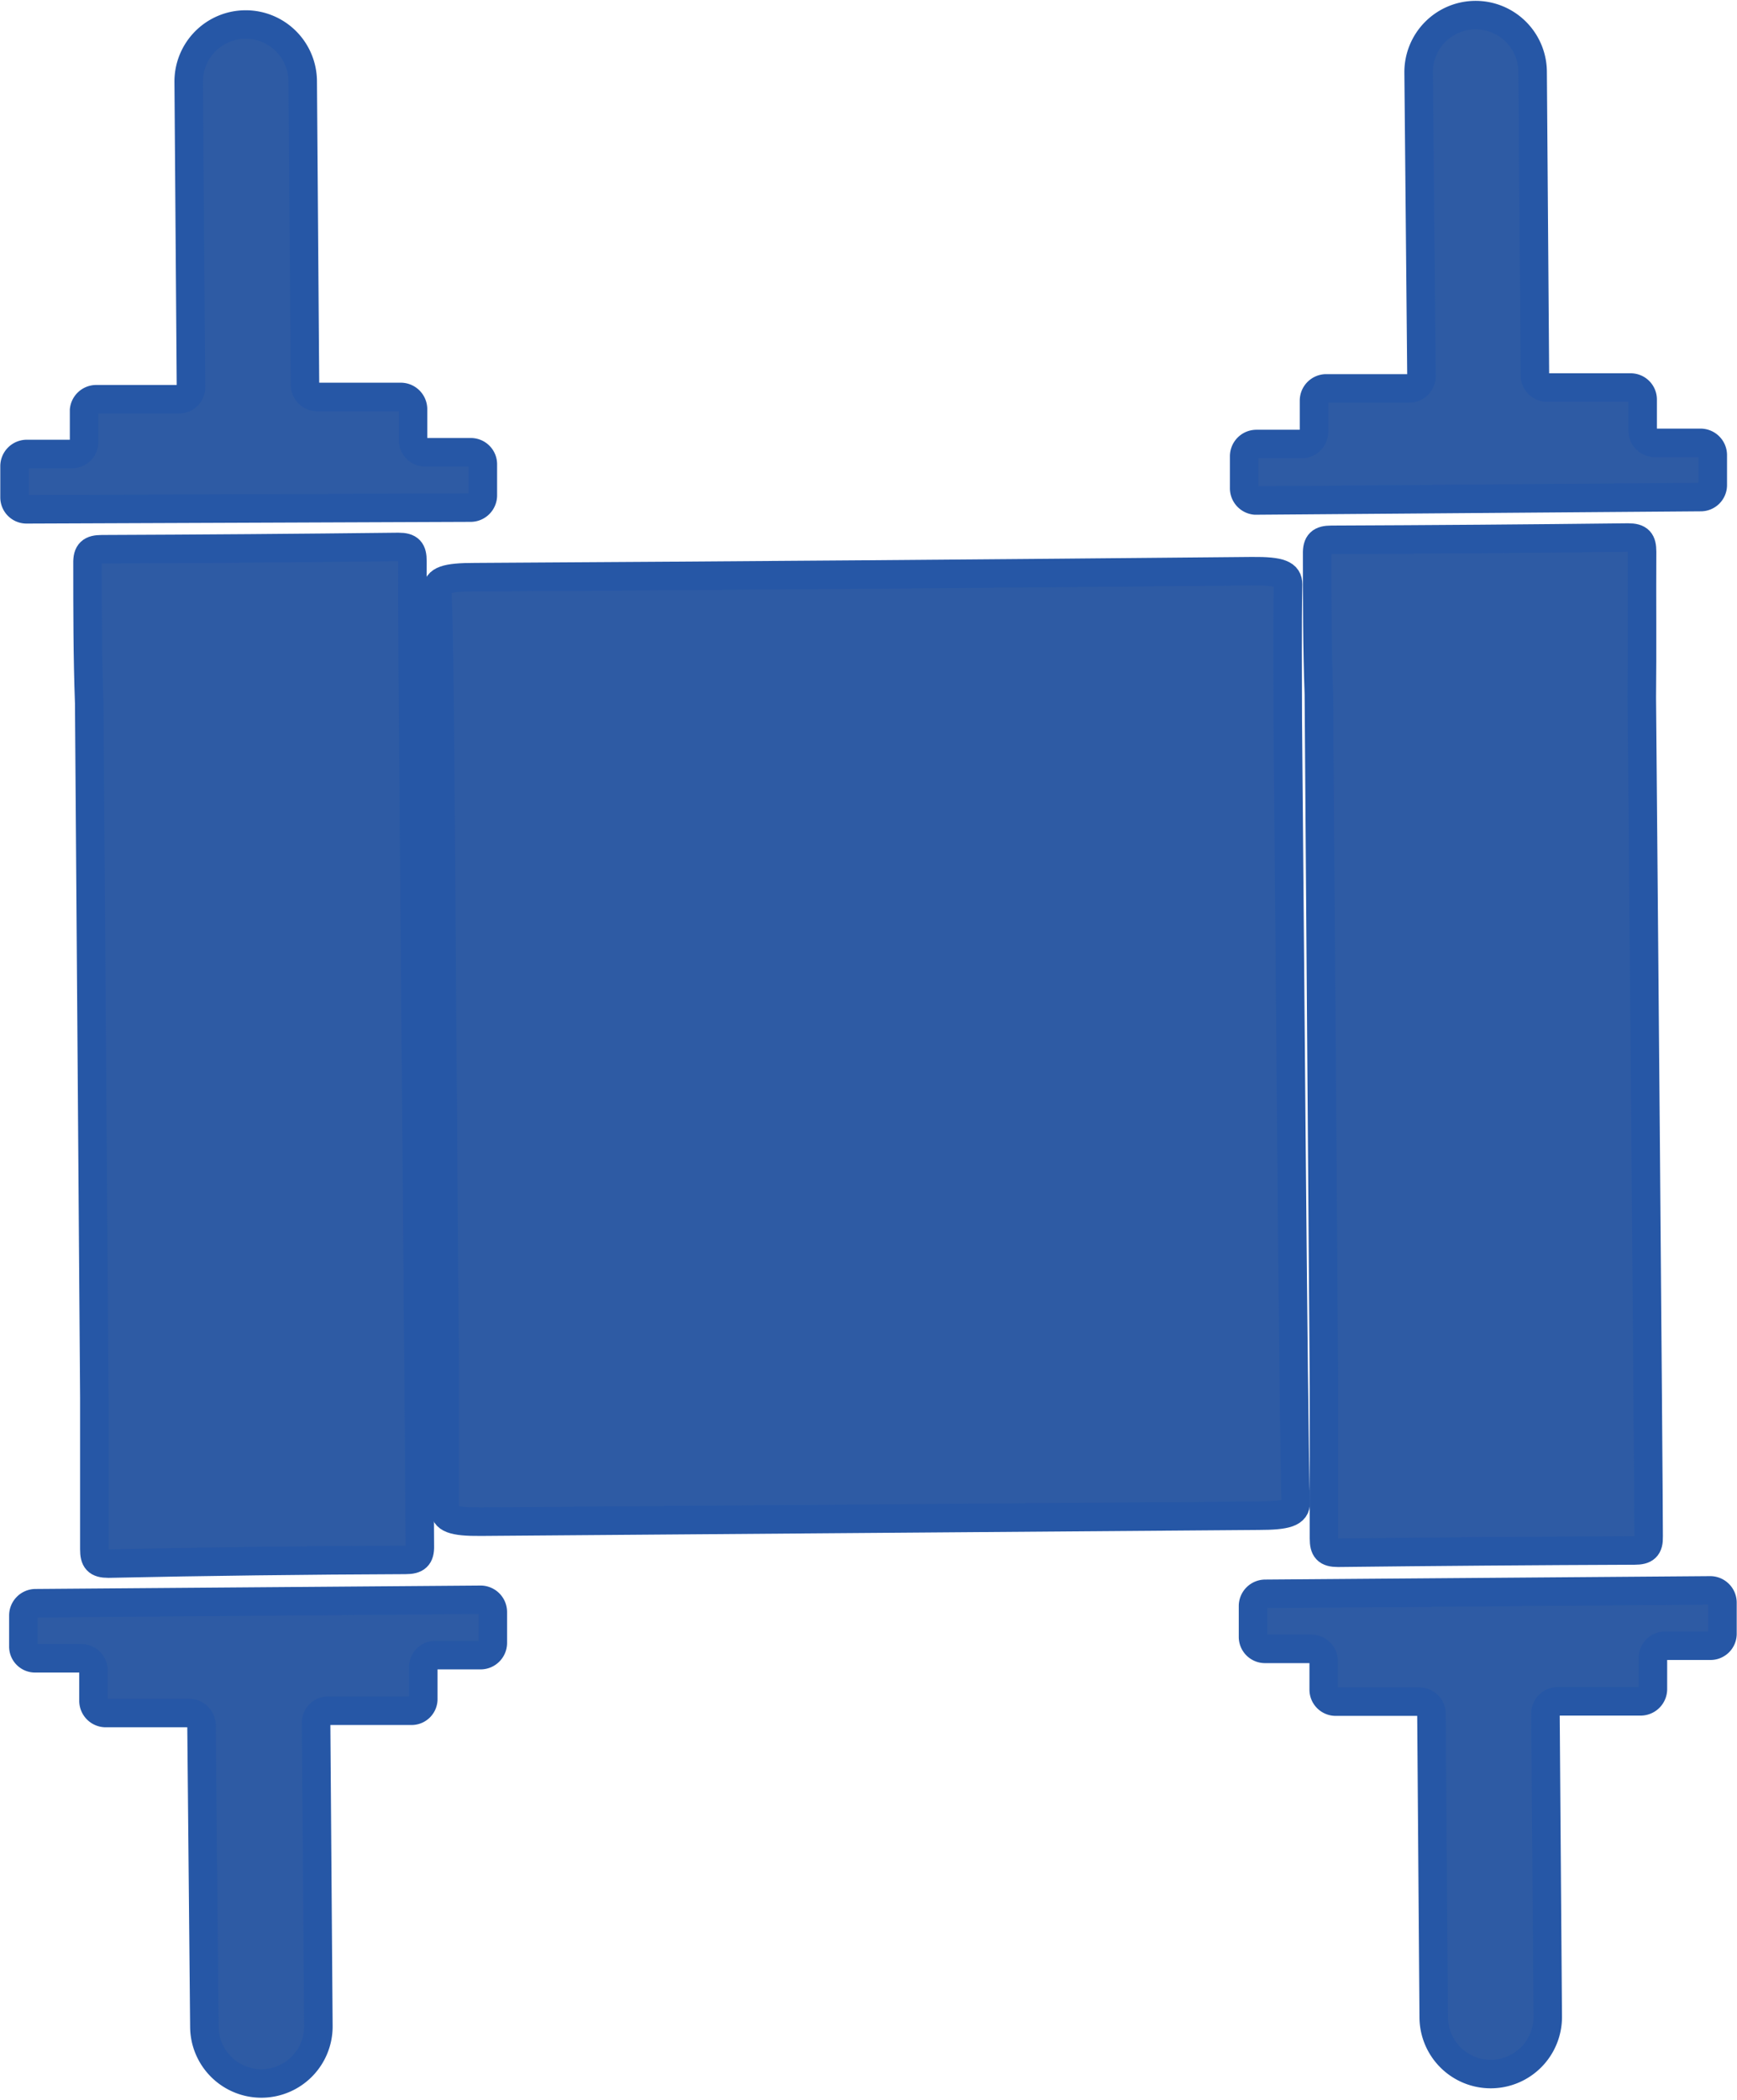
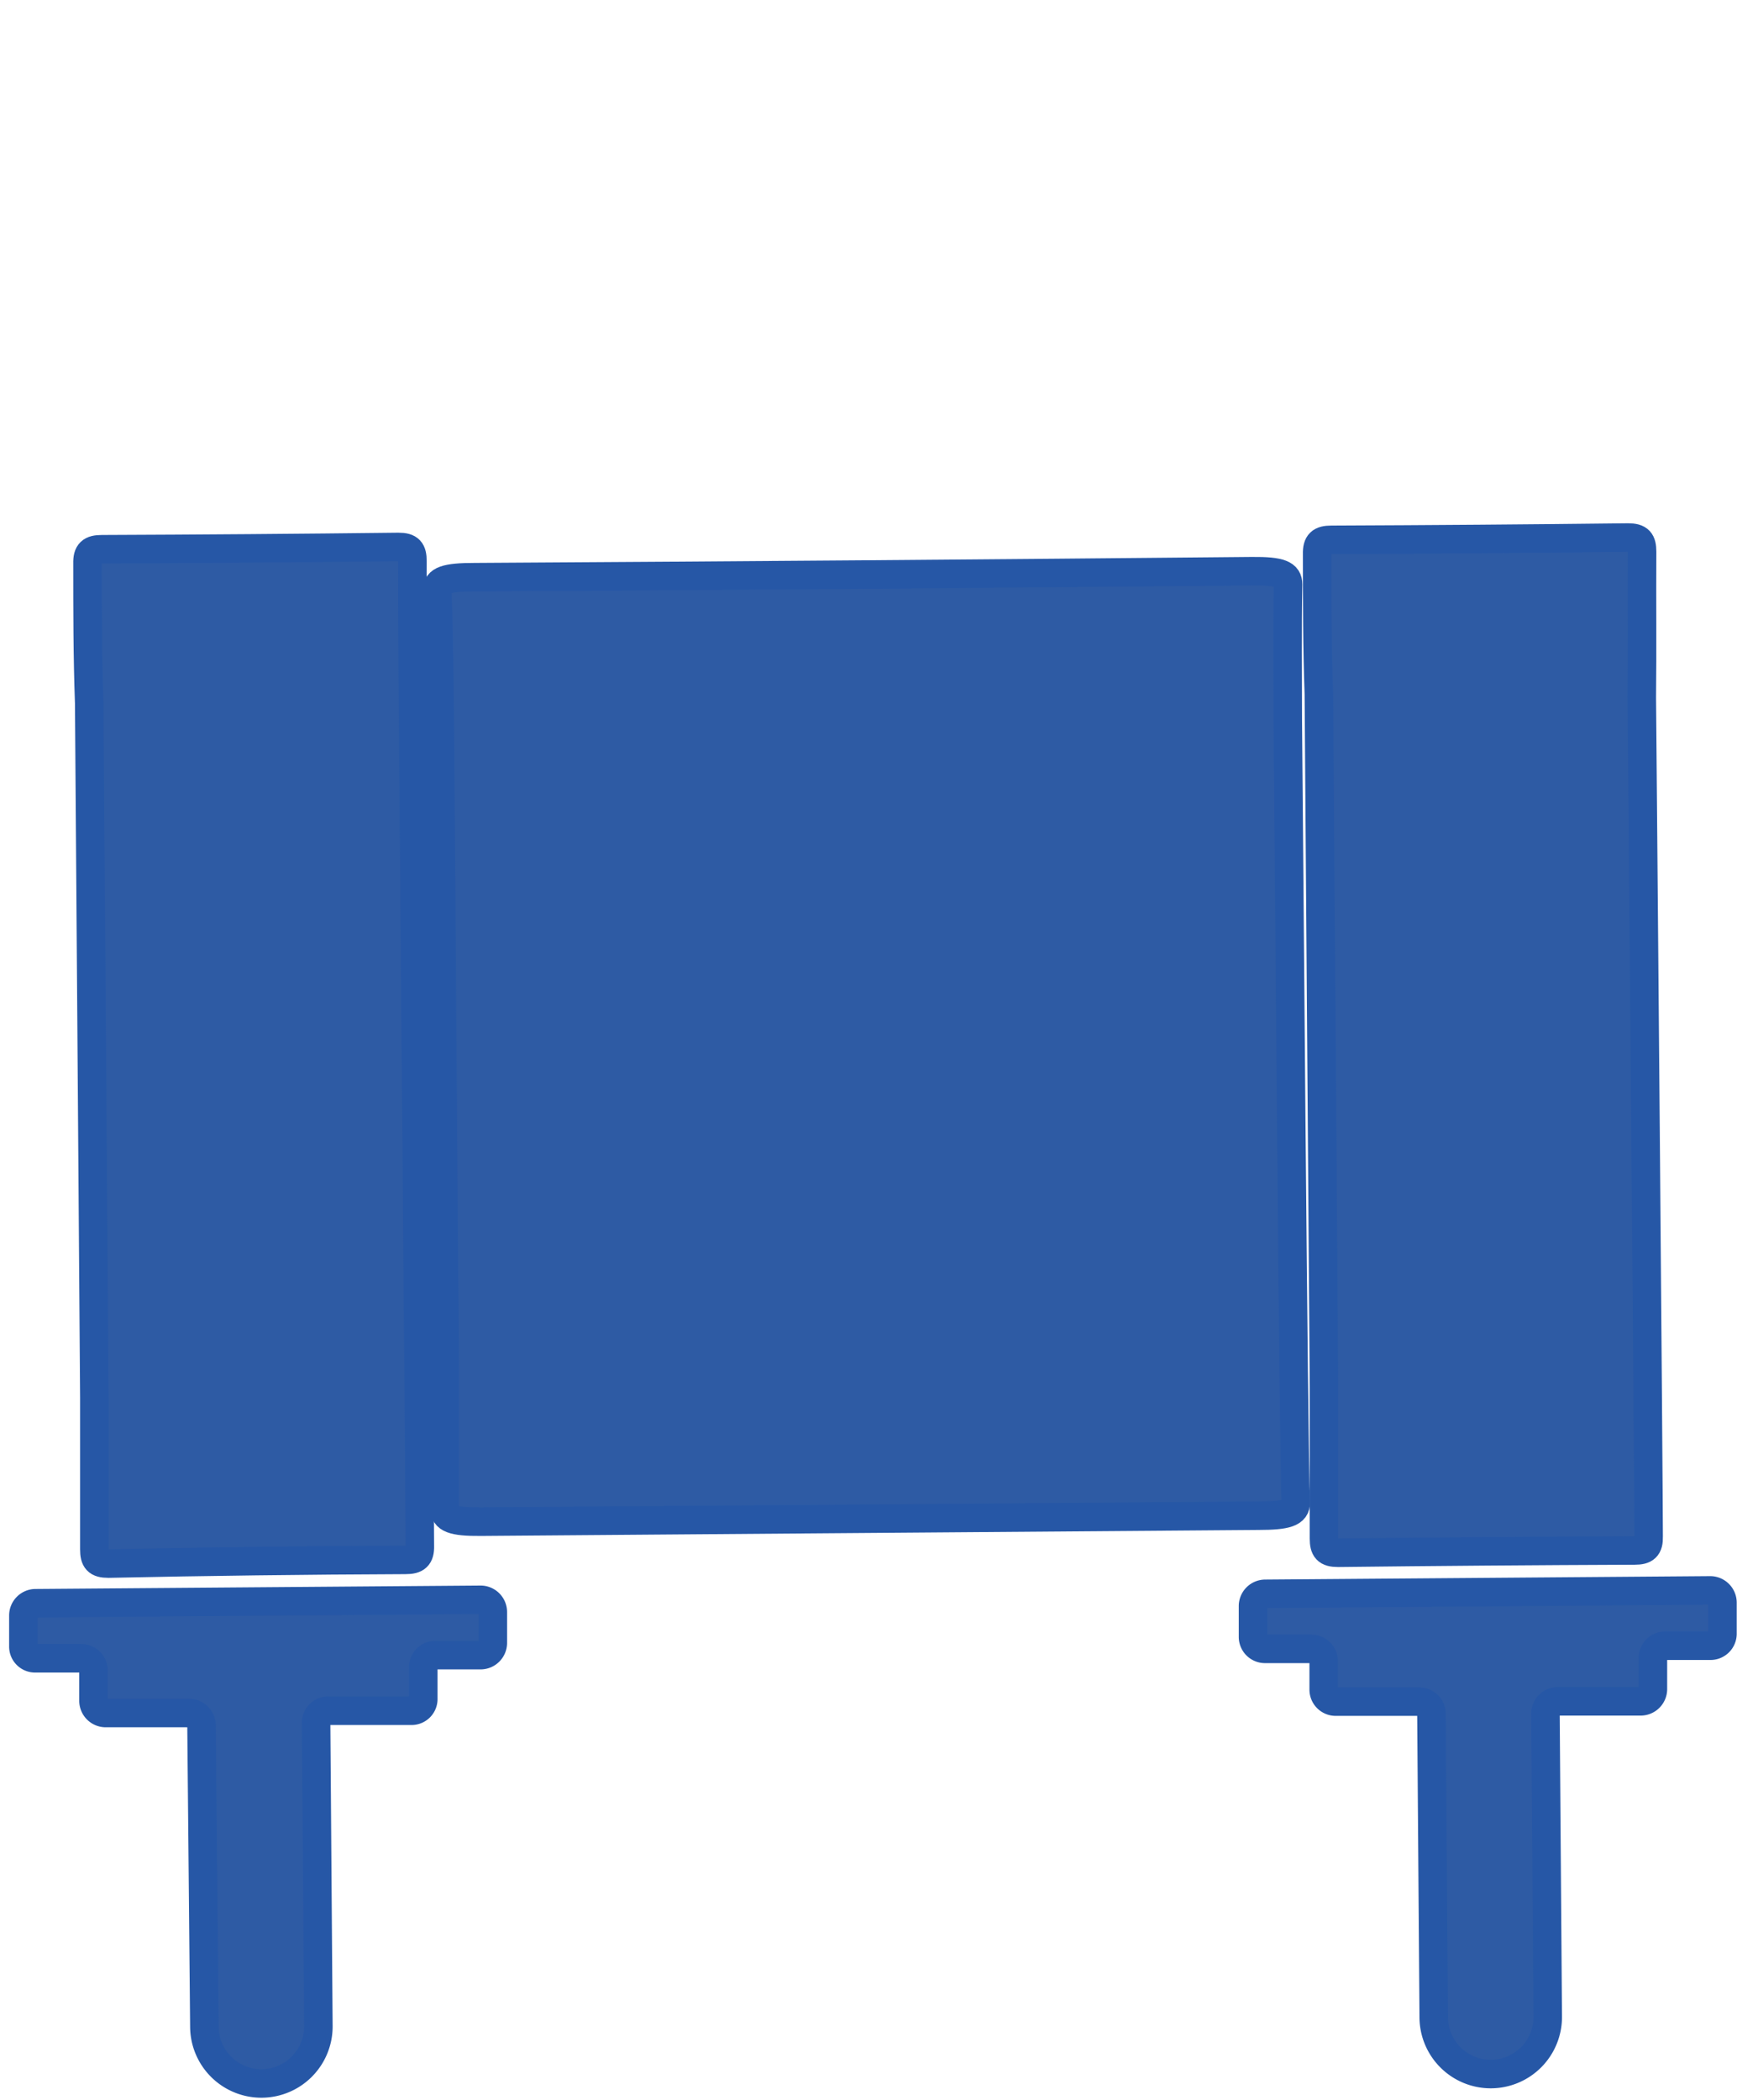
<svg xmlns="http://www.w3.org/2000/svg" viewBox="0 0 60.94 73.63">
  <defs>
    <style>.cls-1{fill:#2e5ba4;stroke:#2657a6;stroke-miterlimit:10;fill-rule:evenodd;}</style>
  </defs>
  <g id="Layer_2" data-name="Layer 2">
    <g id="Layer_1-2" data-name="Layer 1">
      <path class="cls-1" d="M57.61,19.35c0-.37-.1-.5-.49-.5q-5.2.06-10.41.08c-.37,0-.51.11-.5.5,0,1.63,0,3.27.06,4.9h0l.18,24.29c0,1.78,0,3.55,0,5.33,0,.37.1.5.49.5q5.2-.06,10.41-.08c.37,0,.5-.11.49-.49,0-1.73-.21-26.44-.24-29.42C57.62,22.76,57.6,21.05,57.61,19.35Z" />
      <path class="cls-1" d="M60.43,56.2v1.08a.42.42,0,0,1-.42.43l-1.59,0a.43.43,0,0,0-.43.43v1.09a.43.43,0,0,1-.43.43l-2.92,0a.43.43,0,0,0-.42.44l.08,10.63a2,2,0,0,1-2,2h0a2,2,0,0,1-2-2l-.08-10.63a.43.43,0,0,0-.43-.43l-2.92,0a.42.42,0,0,1-.43-.42V58.25a.44.44,0,0,0-.44-.43H44.39a.42.42,0,0,1-.43-.42V56.32a.43.43,0,0,1,.43-.43L60,55.77A.43.43,0,0,1,60.43,56.2Z" />
-       <path class="cls-1" d="M43.65,17.11V16a.43.43,0,0,1,.43-.43l1.59,0a.43.43,0,0,0,.43-.43V14.05a.43.43,0,0,1,.42-.43l2.92,0a.43.43,0,0,0,.43-.43L49.77,2.53a2,2,0,0,1,2-2h0a2,2,0,0,1,2,2l.08,10.63a.43.43,0,0,0,.43.43l2.92,0a.42.42,0,0,1,.43.42v1.09a.43.43,0,0,0,.43.43h1.59a.43.43,0,0,1,.44.42V17a.42.42,0,0,1-.42.43l-15.63.12A.43.43,0,0,1,43.65,17.11Z" />
      <path class="cls-1" d="M14.47,19.68c0-.37-.1-.5-.49-.5q-5.21.06-10.41.08c-.37,0-.51.11-.5.5,0,1.63,0,3.27.06,4.9h0L3.31,49c0,1.78,0,3.55,0,5.33,0,.37.1.5.49.5Q9,54.72,14.23,54.7c.37,0,.51-.11.5-.49,0-1.73-.22-26.44-.24-29.42C14.48,23.09,14.46,21.38,14.47,19.68Z" />
      <path class="cls-1" d="M17.29,56.53v1.08a.43.43,0,0,1-.43.43l-1.59,0a.42.42,0,0,0-.42.43v1.09a.41.41,0,0,1-.42.43l-2.92,0a.42.42,0,0,0-.42.44l.08,10.63a2,2,0,0,1-2,2h0a2,2,0,0,1-2-2L7.07,60.5a.44.44,0,0,0-.44-.43l-2.92,0a.43.43,0,0,1-.43-.42V58.58a.43.43,0,0,0-.43-.43H1.25a.41.41,0,0,1-.43-.42V56.65a.43.43,0,0,1,.42-.43l15.63-.12A.43.43,0,0,1,17.29,56.53Z" />
-       <path class="cls-1" d="M.51,17.44V16.35a.43.43,0,0,1,.43-.43l1.59,0a.42.42,0,0,0,.42-.43V14.38A.43.43,0,0,1,3.36,14l2.92,0a.42.42,0,0,0,.42-.43L6.62,2.86a2,2,0,0,1,2-2h0a2,2,0,0,1,2,2l.08,10.64a.43.43,0,0,0,.44.42l2.91,0a.43.43,0,0,1,.44.42v1.09a.43.43,0,0,0,.43.43h1.59a.42.42,0,0,1,.43.42v1.09a.43.43,0,0,1-.43.43L.94,17.86A.42.42,0,0,1,.51,17.44Z" />
      <path class="cls-1" d="M45.19,20.49c0-.34-.25-.47-1.27-.46q-13.64.13-27.27.21c-1,0-1.33.11-1.31.47.06,1.52.07,3.05.09,4.57h0L15.6,47.9c0,1.65,0,3.31,0,5,0,.34.26.47,1.28.46l27.27-.21c1,0,1.32-.11,1.31-.47C45.38,51,45.21,28,45.18,25.25,45.18,23.66,45.16,22.08,45.19,20.49Z" />
    </g>
  </g>
</svg>